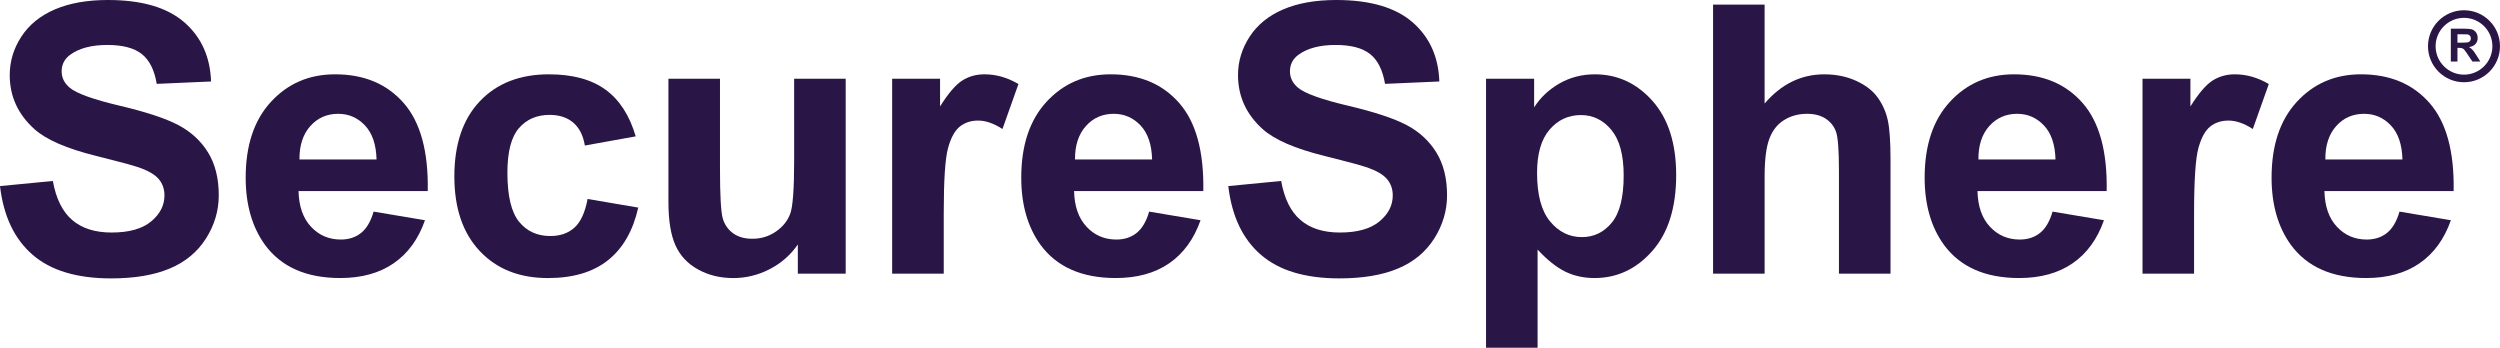
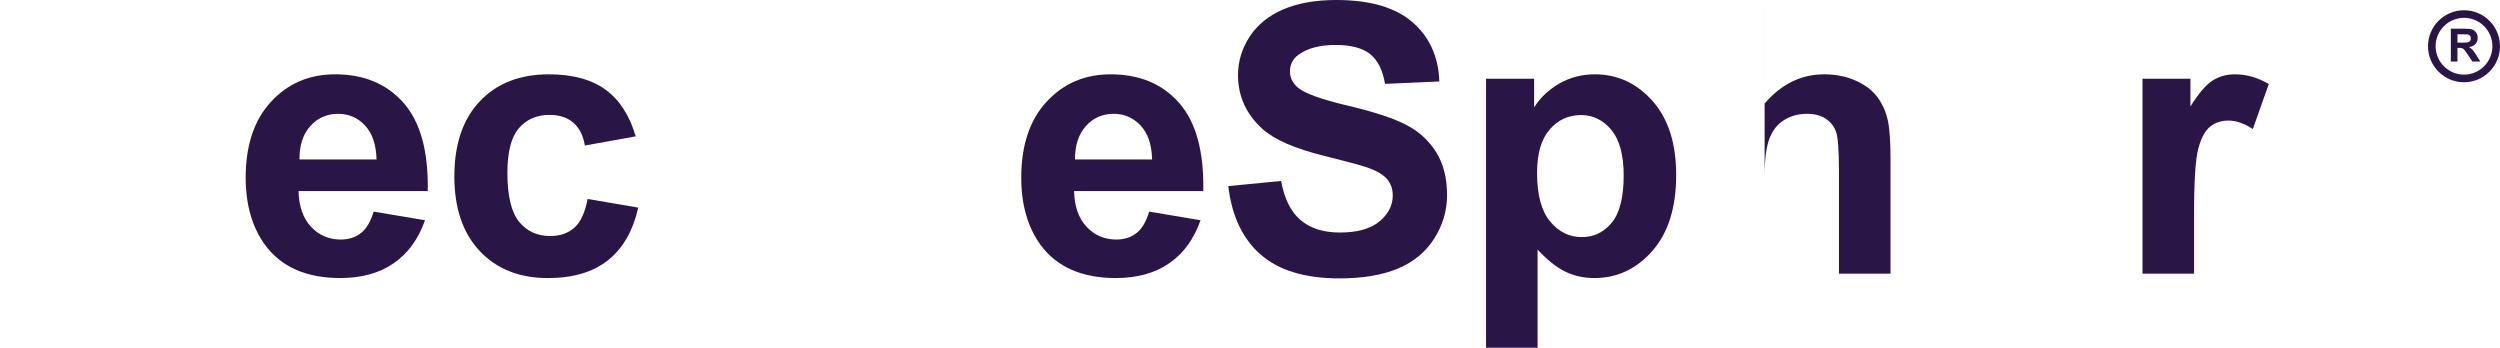
<svg xmlns="http://www.w3.org/2000/svg" version="1.1" id="レイヤー_1" x="0px" y="0px" width="166.854px" height="23.211px" viewBox="0 0 166.854 23.211" enable-background="new 0 0 166.854 23.211" xml:space="preserve">
  <g>
    <g>
      <g>
        <g>
          <g>
-             <path fill="#2A1646" d="M0,12.42l3.527-0.342c0.213,1.184,0.644,2.053,1.293,2.607c0.648,0.557,1.524,0.834,2.627,0.834       c1.169,0,2.048-0.248,2.641-0.741c0.592-0.493,0.888-1.071,0.888-1.733c0-0.424-0.124-0.786-0.373-1.084       c-0.25-0.298-0.685-0.557-1.305-0.777c-0.425-0.147-1.393-0.409-2.903-0.784C4.451,9.918,3.087,9.325,2.303,8.623       C1.201,7.635,0.649,6.431,0.649,5.01c0-0.914,0.259-1.771,0.777-2.566c0.519-0.797,1.267-1.402,2.242-1.819       C4.645,0.208,5.822,0,7.203,0c2.254,0,3.949,0.494,5.09,1.481c1.139,0.988,1.736,2.308,1.794,3.957l-3.626,0.159       c-0.154-0.924-0.487-1.587-0.998-1.991C8.952,3.203,8.187,3.001,7.166,3.001c-1.054,0-1.878,0.216-2.475,0.649       C4.308,3.927,4.115,4.299,4.115,4.765c0,0.425,0.18,0.788,0.54,1.09c0.457,0.384,1.568,0.783,3.332,1.2       c1.764,0.416,3.067,0.848,3.913,1.292c0.845,0.445,1.507,1.055,1.985,1.826c0.476,0.771,0.716,1.725,0.716,2.859       c0,1.029-0.286,1.993-0.857,2.892c-0.571,0.897-1.38,1.565-2.426,2.002c-1.045,0.438-2.348,0.655-3.908,0.655       c-2.27,0-4.013-0.522-5.229-1.573C0.964,15.959,0.236,14.429,0,12.42z" />
            <path fill="#2A1646" d="M24.935,14.123l3.43,0.576c-0.441,1.257-1.137,2.215-2.089,2.872c-0.951,0.657-2.141,0.986-3.57,0.986       c-2.262,0-3.937-0.739-5.022-2.217c-0.856-1.185-1.287-2.679-1.287-4.483c0-2.156,0.564-3.845,1.691-5.065       c1.127-1.222,2.552-1.832,4.275-1.832c1.936,0,3.462,0.64,4.581,1.918c1.119,1.277,1.653,3.235,1.605,5.873h-8.624       c0.024,1.021,0.302,1.815,0.832,2.382c0.531,0.568,1.192,0.854,1.985,0.854c0.539,0,0.992-0.147,1.359-0.442       C24.469,15.25,24.747,14.776,24.935,14.123z M25.131,10.645c-0.024-0.997-0.282-1.754-0.771-2.272       c-0.49-0.519-1.087-0.777-1.789-0.777c-0.752,0-1.372,0.272-1.861,0.82c-0.49,0.547-0.731,1.29-0.723,2.229H25.131z" />
            <path fill="#2A1646" d="M42.428,9.101l-3.393,0.612c-0.115-0.678-0.373-1.188-0.779-1.531       c-0.402-0.343-0.929-0.514-1.573-0.514c-0.857,0-1.541,0.296-2.052,0.888s-0.766,1.583-0.766,2.971       c0,1.543,0.259,2.633,0.777,3.271c0.52,0.637,1.215,0.955,2.089,0.955c0.653,0,1.188-0.186,1.605-0.558       c0.416-0.37,0.711-1.01,0.882-1.916l3.38,0.576c-0.351,1.551-1.024,2.722-2.021,3.514c-0.996,0.793-2.332,1.189-4.006,1.189       c-1.903,0-3.42-0.601-4.55-1.802c-1.132-1.2-1.697-2.861-1.697-4.984c0-2.147,0.567-3.82,1.703-5.017       c1.134-1.195,2.67-1.795,4.605-1.795c1.584,0,2.844,0.342,3.779,1.022C41.349,6.665,42.02,7.704,42.428,9.101z" />
-             <path fill="#2A1646" d="M53.248,18.264v-1.948c-0.474,0.693-1.096,1.24-1.868,1.642c-0.771,0.4-1.586,0.601-2.442,0.601       c-0.875,0-1.659-0.192-2.353-0.577c-0.695-0.383-1.196-0.921-1.507-1.615c-0.311-0.695-0.466-1.654-0.466-2.88V5.254h3.441       v5.978c0,1.83,0.063,2.95,0.19,3.362c0.126,0.413,0.356,0.739,0.693,0.98c0.334,0.241,0.759,0.361,1.273,0.361       c0.587,0,1.114-0.16,1.579-0.483c0.466-0.323,0.784-0.722,0.957-1.2c0.171-0.479,0.257-1.647,0.257-3.511V5.254h3.441v13.01       H53.248z" />
-             <path fill="#2A1646" d="M62.987,18.264h-3.443V5.254h3.197v1.851c0.547-0.874,1.039-1.449,1.477-1.728       C64.654,5.1,65.149,4.96,65.706,4.96c0.784,0,1.538,0.217,2.266,0.649L66.906,8.61c-0.58-0.375-1.119-0.563-1.617-0.563       c-0.481,0-0.891,0.132-1.225,0.397c-0.336,0.266-0.6,0.745-0.79,1.439c-0.192,0.694-0.287,2.147-0.287,4.36V18.264z" />
            <path fill="#2A1646" d="M76.696,14.123l3.43,0.576c-0.441,1.257-1.137,2.215-2.089,2.872c-0.951,0.657-2.142,0.986-3.57,0.986       c-2.262,0-3.937-0.739-5.022-2.217c-0.856-1.185-1.285-2.679-1.285-4.483c0-2.156,0.563-3.845,1.689-5.065       C70.976,5.57,72.4,4.96,74.124,4.96c1.935,0,3.462,0.64,4.581,1.918c1.119,1.277,1.653,3.235,1.605,5.873h-8.624       c0.024,1.021,0.301,1.815,0.833,2.382c0.53,0.568,1.191,0.854,1.984,0.854c0.539,0,0.992-0.147,1.359-0.442       C76.229,15.25,76.508,14.776,76.696,14.123z M76.893,10.645c-0.025-0.997-0.283-1.754-0.771-2.272       c-0.491-0.519-1.088-0.777-1.789-0.777c-0.752,0-1.372,0.272-1.861,0.82c-0.49,0.547-0.731,1.29-0.724,2.229H76.893z" />
            <path fill="#2A1646" d="M81.978,12.42l3.528-0.342c0.212,1.184,0.642,2.053,1.293,2.607c0.648,0.557,1.524,0.834,2.627,0.834       c1.167,0,2.047-0.248,2.64-0.741s0.889-1.071,0.889-1.733c0-0.424-0.126-0.786-0.375-1.084s-0.685-0.557-1.305-0.777       c-0.425-0.147-1.393-0.409-2.903-0.784c-1.942-0.481-3.307-1.074-4.091-1.776c-1.103-0.988-1.654-2.192-1.654-3.613       c0-0.914,0.26-1.771,0.777-2.566c0.521-0.797,1.268-1.402,2.243-1.819C86.622,0.208,87.801,0,89.18,0       c2.255,0,3.951,0.494,5.091,1.481c1.138,0.988,1.737,2.308,1.793,3.957l-3.625,0.159c-0.155-0.924-0.488-1.587-0.999-1.991       c-0.51-0.403-1.275-0.605-2.296-0.605c-1.055,0-1.879,0.216-2.474,0.649c-0.385,0.276-0.576,0.648-0.576,1.114       c0,0.425,0.179,0.788,0.538,1.09c0.458,0.384,1.568,0.783,3.333,1.2c1.763,0.416,3.068,0.848,3.914,1.292       c0.845,0.445,1.506,1.055,1.983,1.826s0.717,1.725,0.717,2.859c0,1.029-0.287,1.993-0.857,2.892       c-0.572,0.897-1.38,1.565-2.425,2.002c-1.046,0.438-2.349,0.655-3.908,0.655c-2.271,0-4.015-0.522-5.23-1.573       C82.94,15.959,82.215,14.429,81.978,12.42z" />
            <path fill="#2A1646" d="M99.181,5.254h3.209v1.911c0.416-0.653,0.979-1.184,1.689-1.593c0.711-0.407,1.499-0.612,2.365-0.612       c1.51,0,2.792,0.593,3.847,1.776c1.053,1.185,1.58,2.834,1.58,4.948c0,2.173-0.531,3.861-1.593,5.065       c-1.063,1.206-2.348,1.808-3.858,1.808c-0.718,0-1.371-0.144-1.955-0.43c-0.583-0.284-1.198-0.775-1.844-1.47v6.553h-3.44       V5.254z M102.586,11.538c0,1.462,0.289,2.542,0.869,3.24c0.579,0.699,1.286,1.047,2.12,1.047c0.8,0,1.464-0.319,1.995-0.961       s0.797-1.693,0.797-3.154c0-1.364-0.274-2.376-0.82-3.038c-0.548-0.661-1.225-0.992-2.033-0.992       c-0.842,0-1.54,0.325-2.095,0.974C102.863,9.304,102.586,10.265,102.586,11.538z" />
-             <path fill="#2A1646" d="M117.773,0.306v6.604c1.111-1.3,2.438-1.949,3.981-1.949c0.792,0,1.506,0.147,2.144,0.441       s1.116,0.67,1.438,1.128c0.323,0.456,0.544,0.963,0.663,1.519c0.118,0.555,0.177,1.417,0.177,2.584v7.632h-3.442v-6.872       c0-1.364-0.065-2.23-0.195-2.597c-0.131-0.367-0.361-0.659-0.692-0.876c-0.33-0.217-0.745-0.324-1.243-0.324       c-0.572,0-1.083,0.138-1.53,0.416c-0.449,0.277-0.779,0.695-0.988,1.256c-0.206,0.559-0.312,1.386-0.312,2.479v6.518h-3.441       V0.306H117.773z" />
-             <path fill="#2A1646" d="M136.991,14.123l3.43,0.576c-0.44,1.257-1.137,2.215-2.088,2.872c-0.952,0.657-2.144,0.986-3.572,0.986       c-2.262,0-3.936-0.739-5.021-2.217c-0.858-1.185-1.286-2.679-1.286-4.483c0-2.156,0.563-3.845,1.69-5.065       c1.127-1.222,2.552-1.832,4.273-1.832c1.937,0,3.464,0.64,4.582,1.918c1.119,1.277,1.654,3.235,1.604,5.873h-8.622       c0.023,1.021,0.301,1.815,0.833,2.382c0.529,0.568,1.192,0.854,1.982,0.854c0.541,0,0.993-0.147,1.36-0.442       C136.525,15.25,136.802,14.776,136.991,14.123z M137.187,10.645c-0.025-0.997-0.282-1.754-0.772-2.272       c-0.489-0.519-1.085-0.777-1.787-0.777c-0.751,0-1.373,0.272-1.863,0.82c-0.489,0.547-0.73,1.29-0.722,2.229H137.187z" />
+             <path fill="#2A1646" d="M117.773,0.306v6.604c1.111-1.3,2.438-1.949,3.981-1.949c0.792,0,1.506,0.147,2.144,0.441       s1.116,0.67,1.438,1.128c0.323,0.456,0.544,0.963,0.663,1.519c0.118,0.555,0.177,1.417,0.177,2.584v7.632h-3.442v-6.872       c0-1.364-0.065-2.23-0.195-2.597c-0.131-0.367-0.361-0.659-0.692-0.876c-0.33-0.217-0.745-0.324-1.243-0.324       c-0.572,0-1.083,0.138-1.53,0.416c-0.449,0.277-0.779,0.695-0.988,1.256c-0.206,0.559-0.312,1.386-0.312,2.479v6.518V0.306H117.773z" />
            <path fill="#2A1646" d="M146.435,18.264h-3.44V5.254h3.197v1.851c0.547-0.874,1.039-1.449,1.477-1.728       c0.436-0.277,0.931-0.417,1.488-0.417c0.782,0,1.538,0.217,2.266,0.649l-1.066,3.001c-0.579-0.375-1.119-0.563-1.617-0.563       c-0.481,0-0.891,0.132-1.225,0.397c-0.335,0.266-0.599,0.745-0.789,1.439c-0.192,0.694-0.29,2.147-0.29,4.36V18.264z" />
-             <path fill="#2A1646" d="M160.146,14.123l3.43,0.576c-0.441,1.257-1.137,2.215-2.089,2.872c-0.951,0.657-2.142,0.986-3.57,0.986       c-2.262,0-3.938-0.739-5.022-2.217c-0.857-1.185-1.286-2.679-1.286-4.483c0-2.156,0.563-3.845,1.69-5.065       c1.127-1.222,2.552-1.832,4.274-1.832c1.936,0,3.463,0.64,4.582,1.918c1.119,1.277,1.653,3.235,1.605,5.873h-8.624       c0.024,1.021,0.301,1.815,0.833,2.382c0.53,0.568,1.191,0.854,1.983,0.854c0.54,0,0.993-0.147,1.359-0.442       C159.68,15.25,159.958,14.776,160.146,14.123z M160.343,10.645c-0.025-0.997-0.283-1.754-0.772-2.272       c-0.49-0.519-1.086-0.777-1.788-0.777c-0.753,0-1.373,0.272-1.862,0.82c-0.49,0.547-0.731,1.29-0.723,2.229H160.343z" />
          </g>
        </g>
      </g>
    </g>
    <g>
      <path fill="#2A1646" d="M164.451,1.191c1.045,0,1.896,0.85,1.896,1.894s-0.851,1.897-1.896,1.897    c-1.044,0-1.895-0.854-1.895-1.897S163.407,1.191,164.451,1.191 M164.451,0.684c-1.326,0-2.403,1.074-2.403,2.401    c0,1.328,1.077,2.404,2.403,2.404c1.327,0,2.402-1.076,2.402-2.404C166.854,1.758,165.778,0.684,164.451,0.684L164.451,0.684z" />
      <g>
        <path fill="#2A1646" d="M163.572,4.107V1.915h0.931c0.233,0,0.402,0.021,0.51,0.058c0.105,0.042,0.191,0.114,0.255,0.212     c0.063,0.102,0.096,0.216,0.096,0.348c0,0.163-0.047,0.297-0.146,0.404c-0.096,0.111-0.241,0.177-0.434,0.205     c0.097,0.054,0.176,0.117,0.237,0.184c0.065,0.067,0.146,0.184,0.253,0.355l0.267,0.427h-0.529l-0.319-0.478     c-0.114-0.169-0.191-0.276-0.234-0.322c-0.04-0.044-0.085-0.073-0.133-0.088c-0.045-0.017-0.12-0.026-0.222-0.026h-0.088v0.914     H163.572z M164.016,2.846h0.326c0.211,0,0.345-0.013,0.398-0.03c0.052-0.019,0.091-0.048,0.122-0.092     c0.03-0.043,0.046-0.1,0.046-0.166c0-0.072-0.02-0.13-0.062-0.177c-0.038-0.046-0.093-0.073-0.164-0.087     c-0.037-0.005-0.143-0.005-0.323-0.005h-0.344V2.846z" />
      </g>
    </g>
  </g>
</svg>